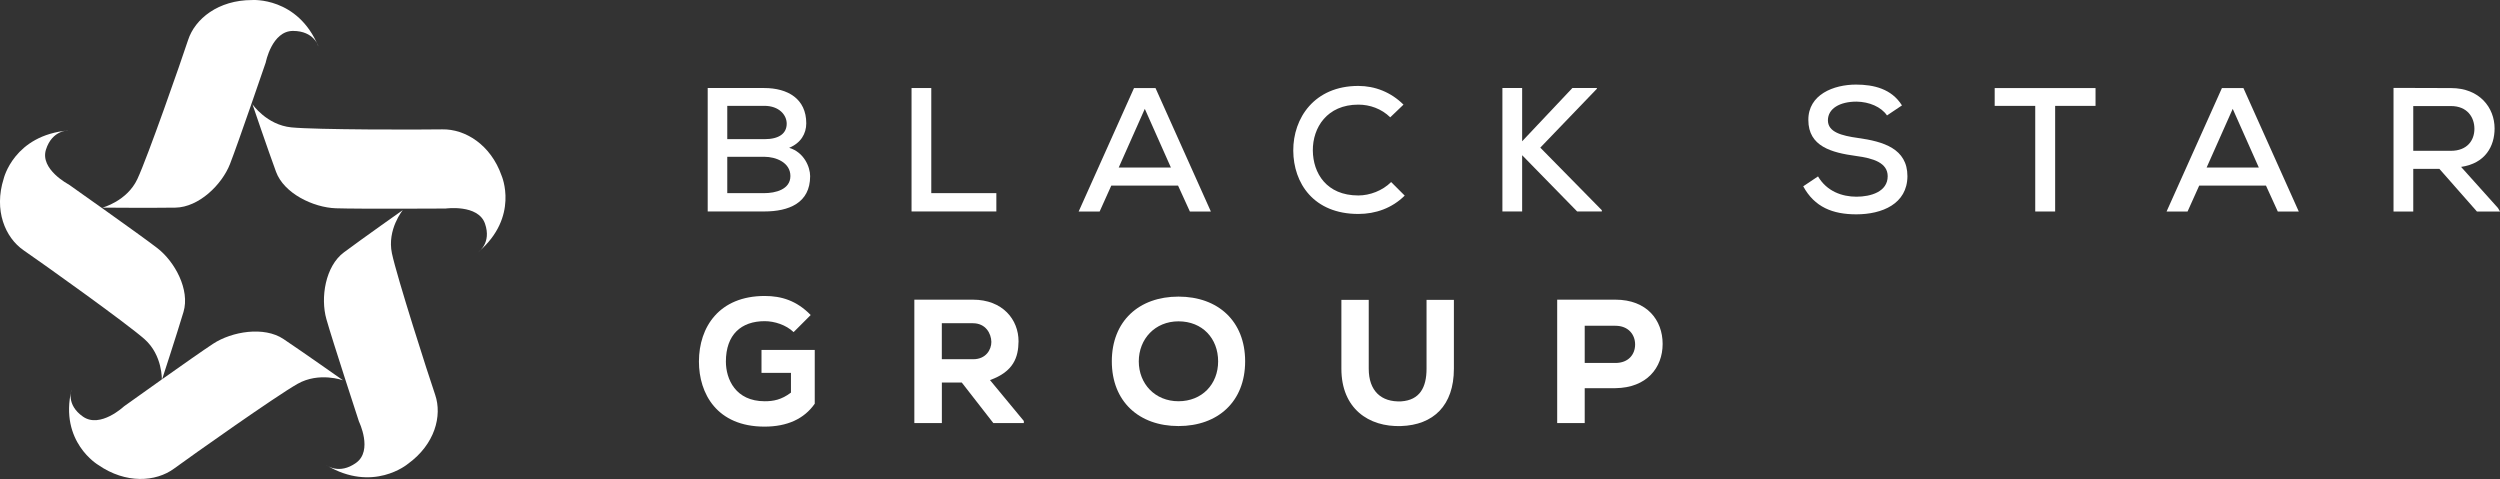
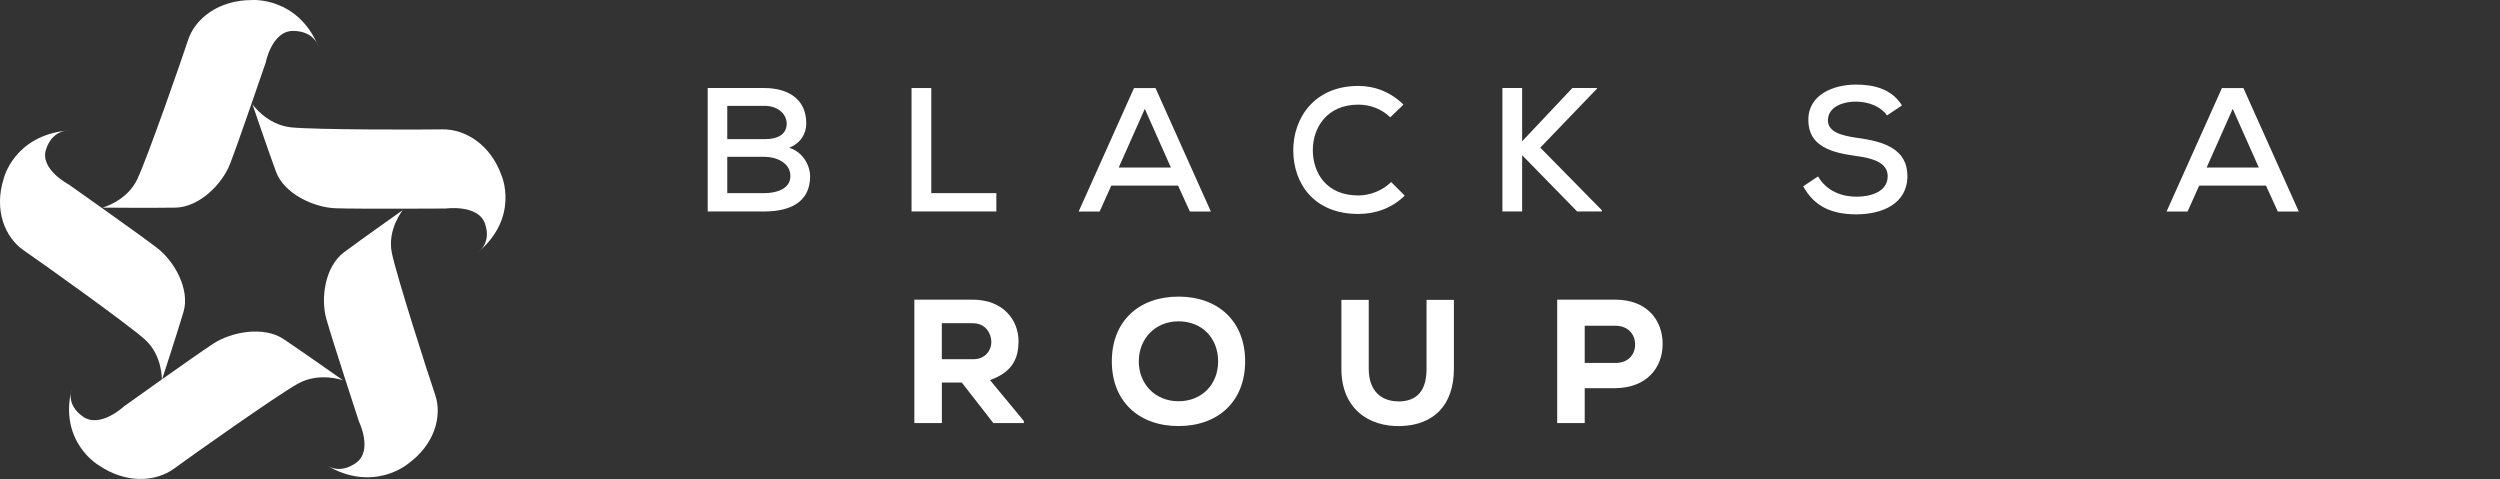
<svg xmlns="http://www.w3.org/2000/svg" id="Layer_2" data-name="Layer 2" viewBox="0 0 581.32 111.38">
  <rect x="0" y="0" width="581.32" height="111.38" fill="#333333" stroke="none" />
  <defs>
    <style>
      .cls-1 {
        fill: #fff;
        stroke-width: 0px;
      }
    </style>
  </defs>
  <g id="Layer_3" data-name="Layer 3">
    <g>
      <path class="cls-1" d="m74.03,10.77s-.98-3.58-5.9-3.58-6.34,7.34-6.34,7.34c0,0-6.43,18.8-8.31,23.61-1.88,4.81-7.24,10.05-12.69,10.14-5.45.09-16.98,0-16.98,0,0,0,5.72-1.49,8.13-6.64s10.19-27.45,11.8-32.35C45.34,4.38,50.75.01,58.61.01c0,0,10.59-.79,15.41,10.75Z" />
      <path class="cls-1" d="m111.21,58.61s3.15-2.07,1.56-6.62c-1.59-4.55-9.15-3.5-9.15-3.5,0,0-20.26.12-25.52-.06s-12.06-3.45-13.91-8.47c-1.85-5.02-5.49-15.72-5.49-15.72,0,0,3.29,4.81,9.06,5.38,5.77.57,29.84.55,35.1.46,5.26-.09,11.23,3.5,13.78,10.78,0,0,4.18,9.55-5.42,17.75Z" />
      <path class="cls-1" d="m75.88,108.15s2.96,2.32,6.92-.53c3.96-2.85.67-9.59.67-9.59,0,0-6.18-18.88-7.58-23.84-1.4-4.96-.25-12.3,4.09-15.52,4.34-3.23,13.69-9.83,13.69-9.83,0,0-3.71,4.51-2.54,10.06,1.18,5.56,8.39,28.03,10.06,32.91,1.66,4.88-.05,11.53-6.39,16.09,0,0-8.06,6.76-18.93.26Z" />
      <path class="cls-1" d="m16.62,90.63s-1.32,3.48,2.69,6.26c4.01,2.78,9.52-2.4,9.52-2.4,0,0,16.36-11.7,20.73-14.56,4.37-2.86,11.85-4.11,16.35-1.1,4.5,3.01,13.85,9.6,13.85,9.6,0,0-5.54-2.02-10.56.82s-24.53,16.64-28.74,19.72c-4.21,3.09-11.2,3.59-17.62-.86,0,0-9.1-5.35-6.22-17.49Z" />
      <path class="cls-1" d="m15.94,30.33s-3.79-.15-5.25,4.45c-1.46,4.59,5.28,8.11,5.28,8.11,0,0,16.44,11.59,20.57,14.77,4.14,3.18,7.66,9.75,6.13,14.87-1.53,5.12-5.04,15.86-5.04,15.86,0,0,.25-5.78-4.07-9.57-4.32-3.79-23.77-17.67-28.07-20.62-4.3-2.96-6.96-9.31-4.63-16.66,0,0,2.37-10.12,15.07-11.21Z" />
      <g>
        <path class="cls-1" d="m177.72,20.47c5.45,0,9.76,2.5,9.76,8.2,0,2.42-1.27,4.59-3.98,5.7,3.44,1.02,4.88,4.43,4.88,6.6,0,6.27-5,8.2-10.66,8.2h-13.16v-28.7h13.16Zm-8.61,11.89h8.65c3.44,0,5.17-1.35,5.17-3.61,0-2.01-1.76-4.14-5.21-4.14h-8.61v7.75Zm0,12.55h8.61c2.54,0,6.07-.82,6.07-3.98s-3.4-4.47-6.03-4.47h-8.65v8.45Z" />
        <path class="cls-1" d="m216.55,20.47v24.44h15.13v4.26h-19.72v-28.7h4.59Z" />
        <path class="cls-1" d="m273.95,43.15h-15.54l-2.71,6.03h-4.88l12.87-28.7h5l12.87,28.7h-4.88l-2.75-6.03Zm-7.75-17.84l-6.07,13.65h12.14l-6.07-13.65Z" />
        <path class="cls-1" d="m326.63,45.49c-2.95,2.91-6.76,4.26-10.78,4.26-10.41,0-15.09-7.17-15.13-14.72s4.88-15.05,15.13-15.05c3.85,0,7.58,1.44,10.5,4.35l-3.08,2.95c-2.05-2.01-4.76-2.95-7.42-2.95-7.3,0-10.62,5.37-10.58,10.66.04,5.25,3.16,10.46,10.58,10.46,2.67,0,5.62-1.11,7.63-3.12l3.16,3.16Z" />
        <path class="cls-1" d="m371.32,20.64l-13.16,13.69,14.31,14.55v.29h-5.74l-12.79-13.08v13.08h-4.59v-28.7h4.59v12.38l11.68-12.38h5.7v.16Z" />
        <path class="cls-1" d="m438.77,26.83c-1.35-1.97-4.1-3.16-7.09-3.2-3.85,0-6.64,1.6-6.64,4.35s3.2,3.57,6.97,4.1c5.9.82,11.52,2.46,11.52,8.9-.04,6.44-5.9,8.86-11.89,8.86-5.49,0-9.72-1.68-12.34-6.52l3.44-2.3c2.05,3.49,5.62,4.72,8.94,4.72s7.26-1.15,7.26-4.76c0-3.12-3.32-4.18-7.34-4.71-5.7-.78-11.11-2.21-11.11-8.36-.04-5.94,5.9-8.24,11.07-8.24,4.14,0,8.28.98,10.7,4.84l-3.49,2.34Z" />
-         <path class="cls-1" d="m473.25,24.62h-9.43v-4.14h23.45v4.14h-9.39v24.56h-4.63v-24.56Z" />
        <path class="cls-1" d="m526.92,43.15h-15.54l-2.71,6.03h-4.88l12.87-28.7h5l12.87,28.7h-4.88l-2.75-6.03Zm-7.75-17.84l-6.07,13.65h12.14l-6.07-13.65Z" />
-         <path class="cls-1" d="m581.32,49.18h-5.37l-8.73-9.92h-6.07v9.92h-4.59v-28.74c4.47,0,8.9.04,13.37.04,6.64,0,10.13,4.55,10.13,9.39,0,4.1-2.13,8.12-7.79,8.94l8.57,9.55.49.82Zm-20.17-24.52v10.41h8.73c3.81,0,5.49-2.42,5.49-5.12s-1.68-5.29-5.45-5.29h-8.77Z" />
-         <path class="cls-1" d="m184.53,77.22c-1.76-1.68-4.43-2.54-6.72-2.54-5.45,0-9.02,3.12-9.02,9.39,0,4.1,2.25,9.23,9.02,9.23,2.01,0,3.89-.33,6.11-2.01v-4.59h-6.85v-5.33h12.38v12.5c-2.46,3.53-6.4,5.33-11.68,5.33-11.07,0-15.25-7.67-15.25-15.13,0-8.08,4.76-15.25,15.29-15.25,3.89,0,7.42,1.07,10.7,4.43l-3.98,3.98Z" />
        <path class="cls-1" d="m238.07,98.38h-7.09l-7.34-9.43h-4.63v9.43h-6.4v-28.7h13.61c6.93,0,10.62,4.63,10.62,9.68-.04,3.73-1.15,7.05-6.64,9.02l7.87,9.51v.49Zm-19.07-23.21v8.36h7.3c2.95,0,4.22-2.21,4.22-4.02-.04-1.97-1.31-4.35-4.3-4.35h-7.22Z" />
        <path class="cls-1" d="m274.03,99.07c-9.18,0-15.5-5.7-15.5-15.05s6.31-15.05,15.5-15.05,15.5,5.7,15.5,15.05-6.31,15.05-15.5,15.05Zm0-24.35c-5.45,0-9.23,4.1-9.23,9.31s3.77,9.27,9.23,9.27,9.22-3.94,9.22-9.27-3.65-9.31-9.22-9.31Z" />
        <path class="cls-1" d="m338.07,69.72v16.03c0,8.53-4.76,13.08-12.3,13.32-7.5.25-13.86-4.06-13.86-13.32v-16.03h6.36v16.03c0,5.12,2.87,7.79,7.54,7.58,4.35-.29,5.9-3.28,5.9-7.58v-16.03h6.36Z" />
        <path class="cls-1" d="m368.49,90.26v8.12h-6.4v-28.7h13.53c7.34,0,10.99,4.76,10.99,10.29s-3.69,10.21-10.99,10.29h-7.13Zm0-5.86h7.13c3.07,0,4.59-2.01,4.59-4.3s-1.56-4.35-4.59-4.35h-7.13v8.65Z" />
      </g>
    </g>
  </g>
</svg>